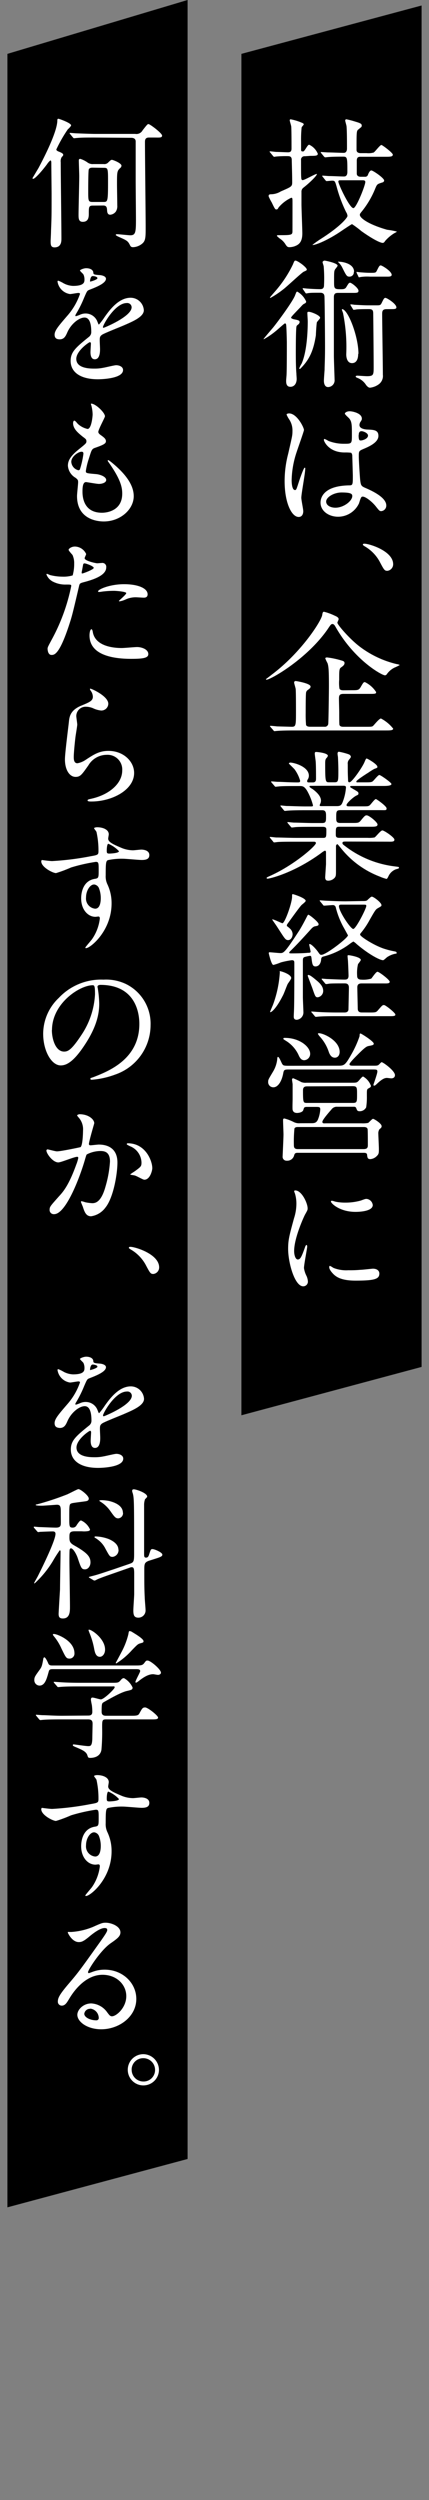
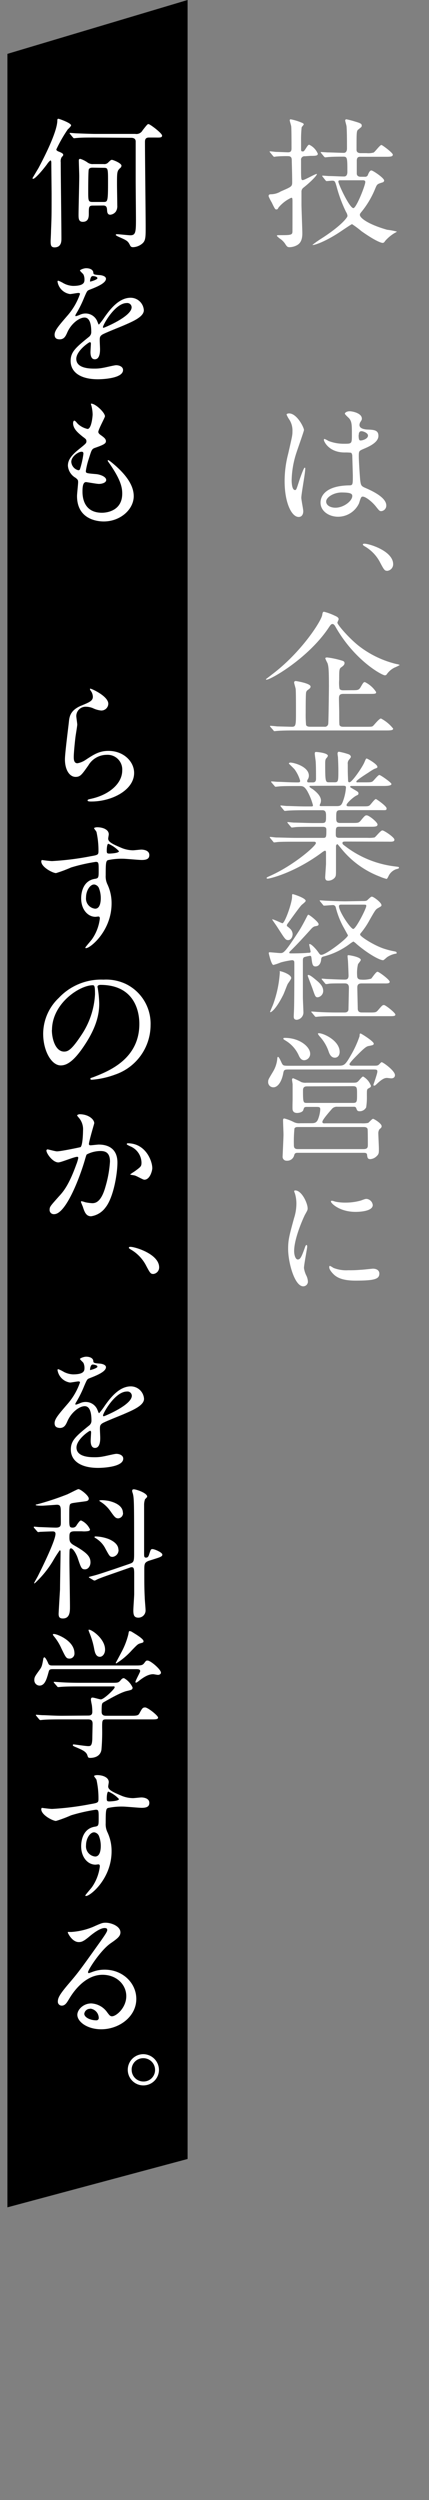
<svg xmlns="http://www.w3.org/2000/svg" id="レイヤー_1" data-name="レイヤー 1" viewBox="0 0 110 640">
  <rect x="0" y="0" width="110" height="640" fill="#808080" stroke="none" />
  <defs>
    <style>.cls-1{fill:#fff;}</style>
  </defs>
  <title>title</title>
-   <polygon points="108.1 349.92 61.9 362.3 61.9 13.79 108.1 1.41 108.1 349.92" />
  <polygon points="48.1 552.68 1.9 565.06 1.9 13.79 48.1 0 48.1 552.68" />
  <path class="cls-1" d="M78.19,40a.88.88,0,0,0-1,1c0,3.45,0,4.1.07,4.64,0,.25.11.47.36.47.47,0,3.17-1.58,3.57-1.58s-1.12,1.72-3.39,3.52a1.23,1.23,0,0,0-.5,1.08c0,.47,0,2.52,0,3.13,0,1.19.22,6.41.22,7.49,0,2.34-1,2.92-1.94,3.28a4.29,4.29,0,0,1-1.33.25c-.47,0-.65-.07-1.16-.9A4.83,4.83,0,0,0,71.64,61c-.1-.11-.64-.51-.64-.65s.28-.15.36-.15c3.27,0,3.63,0,3.63-1C75,58.07,75,53,75,52c0-1.26,0-1.37-.33-1.37a9.37,9.37,0,0,0-3.24,2.48c-.14.29-.29.51-.5.51-.36,0-.4,0-1.26-1.8a11.9,11.9,0,0,1-.79-1.55s0-.07,0-.15c0-.28.25-.39.58-.39A4.89,4.89,0,0,0,72,49c2.67-1.16,2.92-1.23,2.92-2.31,0-1.91-.07-3.81-.11-5.72,0-.79-.36-1-1-1a29.57,29.57,0,0,0-3,.1c-.07,0-.43.08-.5.08s-.22-.11-.33-.26l-.68-.82c-.07-.11-.18-.18-.18-.22a.13.13,0,0,1,.14-.11c.26,0,1.37.15,1.59.15.5,0,2.66.1,3,.1.79,0,.9-.43.9-1,0-.83,0-4.68-.07-5.55,0-.25-.4-1.44-.4-1.69a.27.27,0,0,1,.25-.21,13.82,13.82,0,0,1,3.14,1c.18.14.21.22.21.32s-.5.61-.54.76a30.37,30.37,0,0,0-.14,3.67c0,.36,0,1.84,0,2.09s.11.39.4.39.32,0,.79-.72.65-1,.9-1a4.44,4.44,0,0,1,2.2,2.31c0,.54-.65.54-1.91.54Zm4.58,5.29c-.15-.18-.15-.18-.15-.25s.07-.08.11-.08c.25,0,1.4.11,1.66.11,1.15,0,2.73.11,3.85.11.79,0,.83-.86.83-1.15,0-3.49,0-3.93-1-3.93s-2.48,0-3.6.08c-.14,0-1,.1-1.08.1s-.18-.07-.32-.21l-.68-.83c-.15-.18-.15-.18-.15-.25s.07-.07.11-.07c.25,0,1.51.1,1.8.1.79,0,3.24.11,4,.11s.82-.83.82-1.08c0-1.55,0-4.32-.11-5.68,0-.22-.35-1.3-.35-1.55,0-.07.1-.29.28-.29a21.75,21.75,0,0,1,2.23.58c1.34.39,1.73.57,1.73,1s-.07.36-.82,1c-.51.4-.51.44-.51,5.26,0,.83.86.83,1.08.83H94a4.92,4.92,0,0,0,1.8-.15c.36-.18,1.62-1.94,2-1.94.22,0,2.92,2,2.92,2.48s-.54.54-1.59.54H92.56c-.54,0-1,0-1.08.87,0,.11,0,2.09,0,3.42,0,.68.58.83,1,.83h1.08a.73.73,0,0,0,.8-.54c.14-.36.46-1.08.86-1.08s3.28,1.94,3.28,2.59a.54.54,0,0,1-.4.47c-1.37.43-1.4.43-1.87,1.54a23,23,0,0,1-3.64,6.12c-.25.33-.32.43-.32.65,0,.83,2.27,2.48,7,3.82a19,19,0,0,1,2.48.46c0,.11-.5.33-.61.4a9.87,9.87,0,0,0-2.38,2c-.21.32-.36.5-.64.5-.44,0-2-.57-5.44-3a25.27,25.27,0,0,0-2.41-1.8c-.18,0-3,1.94-3.56,2.3-4.07,2.6-6.59,3.21-6.59,3A27.74,27.74,0,0,1,82.51,61c4.94-3.17,6.59-5.33,6.59-5.72a2.17,2.17,0,0,0-.36-1,35.36,35.36,0,0,1-2.45-6.59c-.39-1.29-.43-1.44-1.15-1.44-.21,0-1.22.11-1.37.11s-.18-.07-.32-.21Zm4.57.86c-.29,0-.58,0-.58.33,0,.68,2.88,6.8,3.85,6.8.76,0,3.06-5.83,3.06-6.7,0-.36-.32-.43-.61-.43Z" />
-   <path class="cls-1" d="M75.5,81.76c.93.18,1.33.29,1.33.68a.91.91,0,0,1-.4.65c-.32.25-.36.33-.39.43-.19.4-.19,6-.19,6.91,0,3.14.08,4.36.15,5.19,0,.39.07,1,.07,1.4,0,1-.5,2-1.62,2s-1.08-1.15-1.08-1.62c0-.22.11-1.3.11-1.55.07-1.48.07-6.48.07-8.21,0-.11-.07-3.7-.18-4.5,0-.1-.11-.36-.29-.36s-2,1.7-2.41,2a19.22,19.22,0,0,1-3,2.05c-.07,0-.07,0-.07-.07s2-2.41,2.37-2.84c1.41-1.73,5.15-6.84,5.69-8.32.33-.86.36-.94.58-.94a5.41,5.41,0,0,1,2.26,2.52c0,.33-.21.44-.5.58s-.36.22-1.08,1c-2.09,2.16-2.3,2.41-2.27,2.59S75.21,81.72,75.5,81.76ZM78.66,69c0,.22-.18.29-.75.54s-4.43,3.92-5.33,4.57a24.49,24.49,0,0,1-3.24,2.16s-.11,0-.11-.11,1.62-1.9,1.87-2.23a30.29,30.29,0,0,0,4-6.22c.29-.72.4-1,.62-1C76.21,66.64,78.66,68.41,78.66,69ZM76.72,94.32a6.62,6.62,0,0,1,.61-1.22c1.4-3.13,1.58-8.5,1.58-10.84,0-.32-.1-1.8-.1-2.12s.14-.32.39-.32c.58,0,2.88.9,2.88,1.54,0,.22-.75.94-.83,1.16S81,85.25,81,85.79c-.62,4.1-1.73,6.3-3.89,8.5-.15.14-.18.14-.25.14A.11.11,0,0,1,76.72,94.32Zm1-20.23c-.11-.18-.11-.18-.11-.25s0-.07.11-.07,1,.11,1.15.11c1,.07,2.27.14,3.21.14.43,0,1-.07,1-1A35.89,35.89,0,0,0,83,68.23c0-.19-.29-.94-.29-1.12s.32-.4.5-.4,3.35.62,3.35,1.3c0,.18-.54.79-.61.9-.29.47-.29.72-.29,3.13,0,1.76,0,2,1.58,2,.76,0,1.23,0,1.55-.54.61-1,.68-1.12,1-1.12s2.13,1.34,2.13,2.06c0,.54-.47.54-1.44.54H86.73c-.58,0-1.12.07-1.12,1.08v15c0,1,.18,5.76.18,6.12a1.72,1.72,0,0,1-1.66,1.91c-.9,0-1.08-1-1.08-1.62,0-.43.15-2.41.18-2.81,0-1.11.11-2.45.11-5.94,0-2.19-.07-10.8-.14-12.7,0-1-.65-1.08-1.12-1.08-1.47,0-2.3,0-2.81.07-.18,0-.61.11-.75.11s-.14-.08-.25-.22Zm13-4.5a1.1,1.1,0,0,1-1.11,1.23c-.69,0-.83-.26-1.91-2.45a5,5,0,0,0-.86-1.15c-.08-.07-.15-.07-.15-.18S86.87,67,87,67C87.66,67,90.79,67.4,90.79,69.59Zm1.12,21c0,.39,0,2.37-1.58,2.37-1.19,0-1.48-1.33-1.48-2.26a43.61,43.61,0,0,0-.79-10.37c0-.18-.33-.94-.33-1.08a.11.11,0,0,1,.15-.11C89.35,79.49,91.91,86.22,91.91,90.58Zm7.31-11.45c-.94,0-1.16.36-1.16,1.19,0,2.23.18,13.14.18,15.59A2.64,2.64,0,0,1,97,98.46a4.68,4.68,0,0,1-2.13.79c-.43,0-.79-.43-1-.68a4.46,4.46,0,0,0-2.34-1.87s-.33-.15-.33-.33.36-.21.43-.21,2.06.14,2.45.14c1.73,0,1.73-.36,1.73-2.45,0-2.55-.07-10.29-.11-13.39,0-.9-.07-1.33-1.08-1.33-.75,0-2.12,0-3.16.07a5.8,5.8,0,0,1-.76.11c-.11,0-.15-.07-.25-.25l-.51-.83a.94.94,0,0,1-.1-.21.11.11,0,0,1,.1-.11,7.52,7.52,0,0,1,.94.11c.18,0,2.34.14,3.27.14h2.49c.65,0,.93,0,1.19-.54.5-1,.64-1.37,1-1.37s2.81,1.51,2.81,2.45c0,.43-.61.43-1.15.43ZM94.9,70.82a11.89,11.89,0,0,0-2.27.07c-.11,0-.51.11-.58.11s-.1-.08-.18-.26l-.39-.82s-.07-.18-.07-.25,0-.08.07-.08.68.11.79.11c.94.07,1.8.14,2.73.14,1.19,0,1.37,0,1.62-.54.51-1,.65-1.36,1-1.36s2.81,1.51,2.81,2.41c0,.47-.61.47-1.15.47Z" />
  <path class="cls-1" d="M77.76,130.86c0,.79-.36,1.48-1.18,1.48-1.8,0-3.6-3.6-3.6-9.18a27.74,27.74,0,0,1,.93-7.06c1-4.42,1.08-4.6,1.08-5.72a5.09,5.09,0,0,0-.83-3,6.74,6.74,0,0,1-.68-1.26c0-.21.43-.29.65-.29,2,0,3.81,3.6,3.81,4.25,0,.29-1.58,4.72-1.87,5.62a24,24,0,0,0-1.29,7.23c0,.22,0,2.52.86,2.52.32,0,.36-.14,1-2.12.14-.47,1.22-3.6,1.47-3.6s.15.25.15.32c0,1.15-1,6.34-1,7.38C77.26,128,77.76,130.36,77.76,130.86Zm14.29-2a5.93,5.93,0,0,1-5.36,3.42c-2.41,0-4.5-1.48-4.5-3.6,0-.51,0-4.32,7.38-4.43.9,0,.9-.25.9-2.49,0-.21-.11-4-.14-5a1.21,1.21,0,0,0-.29-.86,12.4,12.4,0,0,0-1.66-.07c-4.07,0-5.33-2.84-5.33-3.2,0-.11,0-.26.18-.26a6.56,6.56,0,0,1,1,.51,10.76,10.76,0,0,0,4,.72c2,0,2,0,2-2.38s0-3.27-.69-4.1c-.14-.18-1.11-1-1.11-1.23s.46-.61,1.22-.61,3.13.51,3.13,1.87c0,.26,0,.33-.39.9a1.55,1.55,0,0,0-.22.76c0,1.08,1.87,1.15,2.09,1.15,1.58.07,2.77.11,2.77,1.62,0,1.69-2.41,2.74-3.74,3.31S92,115.46,92,117c0,.79.25,4.86.35,5.83.15,1.34.26,1.59,1.16,2,1.76.76,5.54,2.45,5.54,4.58a1.42,1.42,0,0,1-1.3,1.44c-.43,0-.54-.15-1.4-1.23-1-1.26-2.92-2.77-3.56-2.45C92.48,127.26,92.16,128.59,92.05,128.85Zm-8.42-.47c0,1,1.12,1.58,2.38,1.58,2.12,0,4.32-1.73,4.32-3,0-.61-.51-.9-2.81-.9C85.47,126.11,83.63,127.33,83.63,128.38Zm8.32-17c0,1.37.28,1.37.53,1.37.51,0,1.88-.43,1.88-1.26,0-.65-1.19-1.12-1.69-1.12a.8.8,0,0,0-.44.15A1.1,1.1,0,0,0,92,111.35Z" />
  <path class="cls-1" d="M99.32,146.13c-.72,0-.86-.25-2-2.41a10.11,10.11,0,0,0-3.78-3.85c-.11-.08-.5-.29-.5-.44s.11-.25.39-.25c1.26,0,7.38,1.87,7.38,5.26A1.69,1.69,0,0,1,99.32,146.13Z" />
  <path class="cls-1" d="M84.06,161c-5.25,7.63-14.65,13-15.73,13a.15.15,0,0,1-.14-.15s1.33-1,1.44-1.11c7.63-5.69,12.85-13.89,13-15.37.11-.68.21-.76.47-.76a14,14,0,0,1,2.73,1c.69.29,1,.54,1,.9,0,.14-.32.76-.32.9,0,.5,3,4,5.57,6A25.43,25.43,0,0,0,101.7,170c.18,0,.79.18.79.25a11.91,11.91,0,0,1-1.33.65,5.18,5.18,0,0,0-2,1.73.59.59,0,0,1-.47.25c-.72,0-7.77-3.78-12.7-12.49-.11-.22-.4-.65-.72-.65S84.82,159.84,84.06,161Zm6.16,15.69c1.47,0,1.76,0,2.23-.75.68-1.19.79-1.33,1.11-1.33a7.11,7.11,0,0,1,2.88,2.55c0,.47-.21.47-1.9.47H88.06c-1,0-1.15.4-1.15,1.22,0,.58.07,3.06.07,3.57,0,1.08,0,3,.07,3.2.22.43.72.43,1,.43h5.69c1.48,0,1.66,0,1.94-.25s1.55-1.87,2-1.87a9.68,9.68,0,0,1,3.13,2.59c0,.47-.76.47-1.94.47H75.71c-.83,0-3.27,0-4.53.11-.15,0-.65.07-.8.07s-.18-.07-.28-.22l-.72-.82a.44.44,0,0,1-.15-.26s0-.07.15-.07,1.4.11,1.62.15l3.81.1c1.08,0,1.08-.39,1.08-4,0-.94,0-4.83-.07-5.62,0-.25-.4-1.44-.4-1.69a.37.37,0,0,1,.43-.4c.08,0,3.78.58,3.78,1.41,0,.36-.21.5-.68.86a1,1,0,0,0-.47.69c-.1.5-.1,4.35-.1,5.18a30.2,30.2,0,0,0,.1,3.13c.22.43.79.43,1.08.43h3.6a.87.87,0,0,0,1-.68c.08-.25.18-8.68.18-9.68,0-4.29-.1-5.11-.36-5.91a9.54,9.54,0,0,1-.57-1.22c0-.22.29-.25.47-.25a21.87,21.87,0,0,1,3.85.83c.47.14.61.32.61.61,0,.47-.4.75-.72,1-.65.4-.65.68-.65,3.28a9.84,9.84,0,0,0,.07,2.26c.18.43.8.43,1,.43Z" />
  <path class="cls-1" d="M88.71,215.43c-.51,0-.9,0-.9.36s.14.39,1.29,1.26a26,26,0,0,0,12.2,4.75c.87.11,1,.11,1,.32s-.18.25-.76.4a3.43,3.43,0,0,0-1.94,1.8c-.11.25-.36.68-.47.68a10.66,10.66,0,0,1-1.77-.61,23.38,23.38,0,0,1-9.89-7.2c-.83-1-.87-1.08-1-1.08s-.32.32-.32.43,0,1.23,0,1.44c0,.69,0,4,0,4.75,0,1.3,0,1.59-.36,2a2.25,2.25,0,0,1-1.62.72c-.43,0-.79-.11-.79-.9,0-.07.18-2.77.21-3.31,0-.93,0-2.09,0-3,0-.15,0-.47-.29-.47a3.7,3.7,0,0,0-.86.54c-7,5.15-13.25,6.62-13.82,6.62-.08,0-.26,0-.26-.18s.72-.43.76-.47c6.19-2.73,11.88-7.73,11.88-8.45,0-.36-.36-.36-.61-.36H75.67c-1.18,0-3.42,0-4.35.07-.11,0-.83.11-1,.11s-.18-.08-.33-.26l-.68-.82c-.14-.18-.14-.18-.14-.22a.12.12,0,0,1,.1-.11c.26,0,1.34.15,1.59.15,1,0,3.45.1,5,.1h7.06c.76,0,.76-.32.76-2,0-.4,0-.83-.9-.83h-2.6c-1.33,0-3.52,0-4.32.07-.1,0-.86.11-1,.11s-.18-.07-.32-.22l-.72-.86c-.14-.18-.14-.18-.14-.22s.07-.1.14-.1,1.33.14,1.58.14c1,0,3.31.11,4.93.11h2.27c1,0,1-.43,1-1.77,0-.75,0-1.51-.94-1.51H78.38c-.87,0-3.32,0-4.58.11-.1,0-.64.07-.75.07s-.18-.07-.33-.25l-.68-.83c-.14-.18-.14-.18-.14-.21a.12.12,0,0,1,.1-.11c.22,0,1.33.14,1.59.14,1,0,2.91.11,4.93.11h1.33c.18,0,.4,0,.4-.29a15.22,15.22,0,0,0-1.48-3.67c-.72-1.19-1.19-1.26-1.87-1.26H76c-1.44,0-3.85,0-4.54.11-.14,0-.64.07-.79.07s-.18-.07-.29-.21l-.72-.83c-.14-.18-.14-.18-.14-.25s.07-.08.11-.08c.25,0,1.33.11,1.58.11,1,0,2.92.15,5,.15.54,0,.75,0,.75-.44a9.48,9.48,0,0,0-1.43-2.91c-.22-.25-1.48-1.48-1.48-1.48s.14-.25.36-.25c.9,0,4.79,1,4.79,3.38a1.86,1.86,0,0,1-.26.9.76.76,0,0,0-.18.51c0,.29.29.29.4.29h1.08c.79,0,.79-.65.79-1,0-.64,0-3.2-.07-4.17,0-.33-.25-1.84-.25-2.2s.14-.43.36-.43c.07,0,3,.22,3,1a1.29,1.29,0,0,1-.36.57c-.26.29-.33.58-.33,1.37,0,4.83.07,4.83,1.08,4.83h1.3c1,0,1-.29,1-3.1,0-1-.07-2.77-.11-3.42a7.11,7.11,0,0,1-.1-.79c0-.29.1-.51.36-.51a16.44,16.44,0,0,1,2.48.65c.22.07.57.33.57.65,0,.14-.07.22-.39.65a1.48,1.48,0,0,0-.4,1.26c0,2.05,0,2.23.08,4.07,0,.25,0,.54.36.54.64,0,3.23-3.75,3.81-5.08.4-.94.43-1,.61-1s2.74,1.44,2.74,2.13c0,.25-.07.25-.83.54a16.89,16.89,0,0,0-1.48.93c-.36.22-3.09,1.95-3.09,2.27s.29.22.43.22h1.76c1.37,0,1.73,0,2.09-.33s1.3-1.55,1.62-1.55,3.1,1.95,3.1,2.31-.72.5-2,.5H90.18c-.14,0-.39,0-.39.18s.07.18.79.61c1.18.69,1.33.76,1.33,1.12s-.15.36-.65.61c-.83.47-2.41,1.91-2.41,2.38,0,.32.43.32.68.32h3.24c1.48,0,1.66,0,2-.25s1.26-1.62,1.62-1.62c.14,0,2.73,1.8,2.73,2.38s-.18.46-1.83.46h-10c-1.08,0-1.08.43-1.08,1.84,0,.93,0,1.44,1,1.44h3c1.58,0,1.76,0,2.27-.58,1-1.22,1.15-1.37,1.54-1.37.62,0,2.78,1.77,2.78,2.34s-.65.58-1.8.58H87c-.9,0-.9.29-.9,1.94,0,.44,0,.9.87.9h7.3a7.47,7.47,0,0,0,1.77-.1c.32-.15,1.55-1.8,2-1.8s3.09,1.76,3.09,2.37-.72.51-1.9.51Zm-9.08-14.26c-.07,0-.28,0-.28.18s.61.54.75.61c1.73,1.26,2.2,2.24,2.2,3a2.09,2.09,0,0,1-.25.93.66.66,0,0,0-.08.29c0,.18.26.18.4.18h4c1,0,1.25-.29,1.65-1.47a12.49,12.49,0,0,0,.69-3.28c0-.36-.15-.47-.76-.47Z" />
  <path class="cls-1" d="M92.81,230.66c1,0,1.19,0,1.55-.4.72-.65.79-.72,1-.72.43,0,2.45,1.51,2.45,2.16,0,.25,0,.25-.87.76-.61.32-.75.57-2.19,3.09a20.21,20.21,0,0,1-2.27,3.35.5.5,0,0,0-.14.36c0,.5,3.92,3,6.58,3.74a19.63,19.63,0,0,0,2.06.51c.36.07.72.11.72.39s0,.18-.54.29a6.1,6.1,0,0,0-1.84.79c-.18.11-.9.83-1.08.83-.9,0-3.85-1.62-6.8-4.14a4.32,4.32,0,0,0-.83-.65,8.79,8.79,0,0,0-.94.62,19,19,0,0,1-6.8,3.24c-.47.14-.5.43-.54.86-.07.76-.5,1.66-1.44,1.66-.72,0-.83-.58-1-2-.07-.54-.11-.72-.39-.72a11.74,11.74,0,0,0-1.44.32c-.36.15-.4.51-.4.87v9.39c0,.65.14,3.39.14,4a1.9,1.9,0,0,1-1.69,1.8c-.72,0-.79-.47-.79-.83s.07-1.58.07-1.83c.08-1.8.08-9.65.08-11.81,0-.43,0-.79-.62-.79a20.83,20.83,0,0,0-2.84.57,14.37,14.37,0,0,1-1.91.65c-.54,0-1.19-3-1.19-3s0-.25.18-.25c.33,0,2.38.21,2.78.21.82,0,1.11,0,4.71-5.54.79-1.19,1.91-3.38,2.09-3.74s.29-.54.39-.54c.29,0,2.63,1.87,2.63,2.41,0,.39-.25.43-1,.57-.22.08-.47.15-1.12.9-2.19,2.42-3.67,4-4.89,5.19-.47.47-.51.5-.51.65s.11.18.54.18,2.81,0,4.21-.15c.47,0,.72,0,.72-.32,0-.11-.36-1.69-.36-1.8s0-.11.18-.11c.33,0,1.37,1,2.09,2,.47.68.54.75.87.75,1.18,0,6.8-4.32,6.8-5,0,0-1-1.84-1.19-2.16a21.22,21.22,0,0,1-1.94-5,.73.73,0,0,0-.83-.57c-.32,0-1.87.14-2.12.14s-.18-.07-.33-.21l-.68-.83c-.15-.18-.15-.18-.15-.25s0-.07.11-.07c.25,0,1.37.1,1.59.1,1.76.07,3.27.15,5,.15ZM74.67,250.38c0,.29-.79,1.3-.9,1.51-.25.47-1,2.6-1.26,3-1.73,3.42-2.92,4.21-3.13,4.21s-.11,0-.11-.11.68-1.62.79-1.94a29,29,0,0,0,1.69-8.1c0-.15-.07-.36,0-.36a6.85,6.85,0,0,1,1.51.5C73.88,249.37,74.67,249.84,74.67,250.38Zm-.36-12.7a2,2,0,0,1,.72,1.44c0,.75-.44,1.54-1.15,1.54s-.87-.39-2.88-3.49c-.18-.29-1.19-1.69-1.19-1.76s0-.07,0-.07c.44,0,2.41,1,2.6,1,.64,0,2.48-5.26,2.48-6.77,0-.54,0-.68.18-.68s3.31,1,3.31,1.72c0,.26-.9.9-1.08,1.09-.61.64-3,4-3.42,4.57-.14.21-.43.5-.29.82A5.31,5.31,0,0,1,74.31,237.68Zm8.56,16a1.64,1.64,0,0,1-1.4,1.62c-.58,0-.65-.21-1.37-2.3-.18-.5-1.19-3.1-1.19-3.2s0-.22.18-.22c.44,0,1.52.94,2,1.33C82.05,251.71,82.87,252.51,82.87,253.69Zm11.81,5.51c1.58,0,1.76,0,2.27-.61,1-1.15,1.11-1.3,1.51-1.3s2.92,2,2.92,2.45-.69.4-1.88.4H86.29c-.86,0-3.27,0-4.53.11-.11,0-.65.07-.76.07a.41.41,0,0,1-.32-.22l-.69-.83c-.1-.1-.18-.18-.18-.25s.11-.07.15-.07c.21,0,1.33.11,1.58.11,1,.07,2.88.14,4.93.14h1.8c.29,0,1,0,1.08-.75,0-.22.11-4.83.11-5.62,0-1.08-.75-1.08-1.08-1.08-1.8,0-3.35,0-4,.07a5,5,0,0,1-.76.11c-.11,0-.18-.07-.32-.25l-.69-.83c-.14-.18-.14-.18-.14-.22a.11.11,0,0,1,.11-.1c.18,0,1.11.1,1.29.1s3.17.15,4.5.15c.5,0,1-.07,1-1,0-.29-.07-2.41-.14-3.63,0-.18-.11-1.12-.11-1.34s0-.28.25-.28,3.14.46,3.14,1.22c0,.22-.65.93-.72,1.11a9.78,9.78,0,0,0-.22,2.85c0,.54.11,1.08,1.08,1.08a7.29,7.29,0,0,0,2.52-.25c.25-.22,1.22-1.77,1.62-1.77s3.13,2.05,3.13,2.56-.72.43-1.87.43H92.74c-.65,0-1.12.18-1.12,1s.11,5,.11,5.43c0,1,.72,1,1.08,1Zm-7.23-27.61c-.26,0-.54.08-.54.4,0,1.37,3,5.83,3.67,5.83s3.34-5.22,3.34-5.9c0-.33-.1-.33-1-.33Z" />
  <path class="cls-1" d="M86.62,272.81c1.58,0,1.83,0,3.42-2.81a25.9,25.9,0,0,0,2.16-4.75c0-.61.07-.68.25-.68s3.38,2,3.38,2.59c0,.36-.29.4-1.15.58-.61.1-.93.18-3.13,2.41-.47.47-1.94,1.94-1.94,2.27s.32.39.89.39h4.86c1.16,0,1.26,0,1.55-.11s.76-.79.94-.79c.39,0,3.42,2.2,3.42,3.31,0,.58-.43.83-.94.83-.18,0-1-.11-1.11-.11-.54,0-1.16.22-2.34,1.3-.62.58-.72.68-.94.68s-.18-.18-.18-.25,1-2.81,1-3.35-.21-.54-1.33-.54H74.27c-1.29,0-1.48,0-1.65,1-.47,2.44-1.55,3.56-2.49,3.56a1.32,1.32,0,0,1-1.37-1.44c0-.54.15-.72,1.26-2.59A7.74,7.74,0,0,0,71.1,271c0-.29.08-.44.18-.44.33,0,.9,1.55,1.08,1.8.26.4.36.47,1.69.47Zm-6.91,14.72c.79,0,1.33,0,1.76-.82a8.19,8.19,0,0,0,.65-2.7c0-.65-.29-.65-1.19-.65H78.77c-.76,0-.79.11-1,.79s-1.37.76-1.59.76c-.54,0-1-.18-1.15-.8-.07-.36,0-2.3,0-2.73s0-2.84,0-3.82c0-.14-.15-1-.15-1.15s.07-.39.29-.39a20.26,20.26,0,0,1,2.12,1,3.09,3.09,0,0,0,1.3.15H89.71c1.51,0,1.66,0,2-.25s1.08-1.34,1.4-1.34a4.5,4.5,0,0,1,2,2.38c0,.29-.14.4-.61.65s-.43.43-.43,2.05a16.93,16.93,0,0,1-.18,2.81,1.85,1.85,0,0,1-1.69,1c-.54,0-.65-.22-.83-.72s-.47-.43-.87-.43h-4A1.68,1.68,0,0,0,85,284c-.54.61-2.34,2.66-2.34,3.17s.47.39,1,.39h9a7.4,7.4,0,0,0,1.73-.1c.22-.11,1-1.05,1.26-1.05s2.2,1.19,2.2,1.87c0,.33-.08.4-.58.83A2,2,0,0,0,97,290c0,.57.15,3.45.15,4.1,0,1,0,1.33-.54,1.84a2.56,2.56,0,0,1-1.66.79c-.72,0-.75-.43-.83-1.15-.07-.47-.54-.47-.89-.47H76.29c-.65,0-.76.25-.9.76a1.8,1.8,0,0,1-1.84,1.26A1,1,0,0,1,72.47,296c0-.25.22-4.68.22-5.58,0-.5-.11-3-.11-3.6,0-.18,0-.5.32-.5a11.44,11.44,0,0,1,2.38.9,3,3,0,0,0,1.65.32Zm-6.66-21.84c3.81,0,6.48,2.3,6.48,4.06A1.62,1.62,0,0,1,78,271.41c-.83,0-1.19-.76-1.48-1.41a8.45,8.45,0,0,0-3.09-3.49c-.76-.47-.83-.5-.76-.68S72.9,265.69,73.05,265.69Zm3.45,22.82c-.46,0-.75,0-1,.36a34,34,0,0,0-.15,4.1c0,.61,0,1.19,1,1.19H93.24c1,0,1.08-.47,1.08-1.05s0-3.88-.07-4.1c-.15-.5-.76-.5-1-.5Zm2.34-10.41c-.46,0-1.15,0-1.15,1,0,3.24.07,3.24,1.08,3.24h11.7c1.08,0,1.08-.29,1.08-2.23,0-1.73,0-2.06-1.15-2.06Zm8.25-8.82c0,.9-.51,1.48-1.23,1.48-1,0-1.4-1-1.62-1.66a10.84,10.84,0,0,0-2.19-3.7,3.24,3.24,0,0,1-.54-.76c0-.14.21-.14.28-.14C83,264.5,87.09,266.41,87.09,269.28Z" />
  <path class="cls-1" d="M76.36,322.42c.61,0,.93-.58,1.73-2.81.21-.61.32-.9.5-.9s.18.36.18.43c0,.4-.83,4.61-.83,5.47a6.45,6.45,0,0,0,.58,1.88,3.87,3.87,0,0,1,.43,1.58,1.2,1.2,0,0,1-1.19,1.22c-2.23,0-3.88-6.12-3.88-9.57,0-2.3.28-3.35,1.51-7.85a12.21,12.21,0,0,0,.61-3.74,9,9,0,0,0-.36-2.56,4.15,4.15,0,0,1-.22-.65c0-.1.15-.18.29-.18,1.66,0,3.17,3.28,3.17,4.58,0,.39,0,.43-.69,1.65-.39.76-2.77,6-2.77,9.29C75.42,321.34,75.78,322.42,76.36,322.42ZM97.27,326c0,1.4-1.08,1.83-6.12,1.83-3.53,0-4.86-.9-5.61-1.62-.18-.18-1.12-1.11-1.12-1.8,0-.07,0-.36.18-.36a5.62,5.62,0,0,1,.87.51,8.85,8.85,0,0,0,3.85.61,29.48,29.48,0,0,0,3.13-.11c.5,0,3-.29,3.17-.29C97,324.79,97.27,325.59,97.27,326Zm-1.69-17.53c0,1.76-4,1.76-4.43,1.76-4.06,0-6.3-2.19-6.3-2.66,0-.07,0-.18.26-.18s.54.14,1,.25a12.35,12.35,0,0,0,2.45.22,14.47,14.47,0,0,0,4-.54c1.08-.4,1.19-.44,1.55-.4A1.79,1.79,0,0,1,95.58,308.49Z" />
  <path class="cls-1" d="M13.08,59.15c.15-3.6.15-4,.15-9.47,0-1.15-.07-6.73-.07-8,0-.18,0-.61-.26-.61a4.77,4.77,0,0,0-.86,1c-1.66,2.2-3.13,3.71-3.53,3.71a.17.17,0,0,1-.18-.18S9.63,43.42,9.88,43c.65-1.23,4.82-9,4.82-12.17,0-.18,0-.43.29-.43.14,0,3.24,1.08,3.24,1.69,0,.22-.68.9-.83,1a35.76,35.76,0,0,0-2.95,5.15c0,.29.25.4.54.54.65.25,1.22.51,1.22.83,0,.14,0,.22-.39.61a2.05,2.05,0,0,0-.25,1.3c0,2.81.18,16.48.18,19.58,0,.61,0,2.23-1.77,2.23-1,0-1-.75-1-1.73C13,61.27,13.08,59.62,13.08,59.15ZM24.31,35.21c-2.16,0-3.42,0-4.57.11-.11,0-.65.07-.75.07s-.18-.07-.33-.25L18,34.35c-.15-.18-.15-.22-.15-.25s0-.08.11-.08c.25,0,1.37.11,1.59.11,1.76.07,3.88.15,5,.15H34.68a1.79,1.79,0,0,0,1.87-.9c1.15-1.48,1.3-1.62,1.51-1.62.4,0,3.5,2.34,3.5,2.95s-.72.5-1.91.5H38.17c-1,0-1,.72-1,1.23,0,3.42.18,18.53.18,21.63,0,2.52,0,3.49-.79,4.21a3.88,3.88,0,0,1-2.45,1c-.54,0-.65-.25-.83-.61-.5-1-.83-1.15-2.74-2-.21-.08-.86-.4-.86-.54s.22-.18.25-.18c.58,0,3,.28,3.49.28,1.34,0,1.44-.79,1.44-4,0-1.55-.07-8.49-.07-9.9,0-7.3,0-9.93,0-10.15s-.08-.9-1.12-.9Zm-.54,17.42c-1,0-1,.44-1,2,0,.8,0,2.16-1.55,2.16-1.08,0-1.08-.93-1.08-1.83,0-1.41.18-8.28.18-9.86,0-.58-.11-3.35-.11-4,0-.18,0-.43.4-.43a6.77,6.77,0,0,1,1.8.9,2.19,2.19,0,0,0,1.51.43h2.66a1.35,1.35,0,0,0,1.19-.43c.61-.58.68-.65.94-.65s2.44.83,2.44,1.51a.85.85,0,0,1-.36.61C30,43.78,30,44.1,30,47.27c0,.76.07,4.46.07,5.33a2.54,2.54,0,0,1-.36,1.55,2,2,0,0,1-1.44.82c-.83,0-.79-.9-.83-1.36s-.14-1-.93-1Zm0-9.71c-.29,0-.79,0-1,.43-.15.25-.15,5.15-.15,5.54,0,2.52,0,2.81,1.12,2.81h2.77c1.08,0,1.19,0,1.19-5,0-3.64,0-3.74-1.12-3.74Z" />
  <path class="cls-1" d="M14,85.68c0-1.08,1-2.23,3.45-5.07a16.49,16.49,0,0,0,3.06-5.37c0-.21-.25-.25-.39-.25-.36,0-1.84.29-2.16.29a3.82,3.82,0,0,1-3.21-3.17c0-.11,0-.25.22-.25a9.17,9.17,0,0,1,1.37.68,5.63,5.63,0,0,0,2.37.65c2.95,0,2.95-1,2.95-1.69a2.88,2.88,0,0,0-.28-1.26c-.11-.18-.87-.83-.87-1s.94-.58,1.59-.58c.86,0,1.76.32,1.83,1.12,0,.46.18.54,1.62.64.25,0,1.62.18,1.62.94,0,1.19-2.63,2.2-4.28,2.84-.54.22-.58.29-1.37,2.13a28.18,28.18,0,0,1-1.94,3.89c-.18.32-.26.43-.26.57a.14.14,0,0,0,.15.15,7.49,7.49,0,0,0,1.11-.4,3.41,3.41,0,0,1,1.41-.29A3.24,3.24,0,0,1,25,82.41c.25.61.29.68.36.68a16.45,16.45,0,0,0,1.47-1.94c1.19-1.66,3.53-4.93,6.66-4.93a3.4,3.4,0,0,1,3.39,3.2c0,1.69-2.85,2.88-5.08,3.85-.9.4-5,2-5.61,2.41s-.62.76-.62,1.51c0,.33.08,1.84.08,2.16,0,.58,0,2.63-1.34,2.63-1,0-1.11-1.19-1.11-1.83,0-.36.11-2.09.11-2.13s0-.43-.26-.43-3.49,2.23-3.49,4.28c0,2.49,3.6,2.49,4.65,2.49a10.69,10.69,0,0,0,2.3-.22c.5-.07,2.81-.65,3.28-.65.75,0,1.76.36,1.76,1.23,0,2.23-5.58,2.37-6.44,2.37-4.58,0-7-1.87-7-4.71,0-2.31,1.37-3.46,4.75-6.19a1.54,1.54,0,0,0,.54-1.26c0-1.62-.28-3.64-1.72-3.64s-3.5,1.66-4.43,3.82c-.4.9-.79,1.76-1.94,1.76C14.63,86.87,14,86.65,14,85.68Zm9.18-13.6c.07,0,1.8-.47,1.8-.87s-.9-.54-1.23-.54c-.5,0-.65,1-.65,1.15S23.05,72.08,23.13,72.08ZM26.4,83.74c0,.07,0,.18.15.18s7.2-2.88,7.2-5.26a1.11,1.11,0,0,0-1.27-1.08C29.5,77.58,26.4,83.16,26.4,83.74Z" />
  <path class="cls-1" d="M26.91,106.57c0,.32-1.7,3.35-1.7,4,0,.25.18.5.65.83.87.61,1.3,1,1.3,1.54s-.4.87-2.67,1.66c-1,.32-1,.58-1.72,2.84a18.65,18.65,0,0,0-.76,3.13c0,.58.14.58,2.66.8.87.07,2.56.61,2.56,1.51,0,.65-1,1-1.87,1-.54,0-3.13-.47-3.31-.47-.9,0-.9,1.7-.9,2.49,0,1.62.46,5.36,5,5.36,1.51,0,5.19-.65,5.19-4.89,0-1.55-.33-3.6-3.57-8.14a.55.55,0,0,1-.14-.36c0-.32.79.36.9.43,4.14,3.35,5.76,6.19,5.76,8.71,0,3.42-3.46,6.48-7.67,6.48-.68,0-6.87,0-6.87-6.51,0-.58.28-3,.28-3.53s-.07-.68-.68-1.15a3.9,3.9,0,0,1-1.94-3.06c0-1.08.39-2.27,2.66-4.1,1.87-1.52,2.09-1.66,2.09-2.16s-.18-.62-1-1.23c-1-.83-2.42-1.91-2.42-3.42,0-.25.08-.65.33-.65s.79.76.93.87a5.4,5.4,0,0,0,2.45,1.26c1,0,1.3-3.21,1.3-3.71a9.41,9.41,0,0,0-.36-2.41.74.74,0,0,1-.07-.36C24.39,103.22,26.91,105.6,26.91,106.57Zm-6,9.07c-.83,0-2.63,1.22-2.63,2.59a2.37,2.37,0,0,0,1.84,2.16.46.46,0,0,0,.39-.29,22.71,22.71,0,0,0,.87-3.85C21.4,116,21.4,115.64,20.93,115.64Z" />
-   <path class="cls-1" d="M13.52,163.26A48.83,48.83,0,0,0,18.27,150c0-.36-.15-.36-1.3-.36a6.93,6.93,0,0,1-3.2-.65,3.48,3.48,0,0,1-1.87-1.95.15.15,0,0,1,.14-.14c.14,0,.68.29.83.32a13.14,13.14,0,0,0,3.2.4,8,8,0,0,0,2.56-.32,10.75,10.75,0,0,0,.39-3,5,5,0,0,0-.43-2.23c-.14-.18-1-1.08-1-1.33s.69-.83,1.62-.83a3.25,3.25,0,0,1,2.88,1.91c0,.18-.39.9-.39,1.08,0,.68,2.88,1.3,3.24,1.3.14,0,.93-.08,1.11-.08a1,1,0,0,1,1.19,1.12c0,2-3.06,3.06-5.44,3.71-1.22.32-1.36.36-1.51,1-1.83,7.84-1.87,7.88-2.63,10.22-2.48,7.49-3.77,7.49-4.46,7.49-.86,0-1-1.19-1-1.59S12.4,165.35,13.52,163.26Zm7.59-16.45c.18,0,2.92-1,2.92-1.44s-2-1.15-2.34-1.15c-.22,0-.33.07-.4.43-.14.72-.14.83-.32,1.69C20.93,146.6,20.89,146.81,21.11,146.81Zm2.74,15.26c.75,3.14,4.64,3.82,7.37,3.82.62,0,3.35-.25,3.93-.25,1.22,0,2.88.61,2.88,1.8,0,1-1.33,1.22-4.39,1.22-5.83,0-10.69-1.47-10.69-6,0-.83.21-1.58.5-1.58S23.81,162,23.85,162.07Zm8-12.52c3.42,0,6,1,6,2.59,0,.86-.75.86-1,.86s-1.73-.1-2-.1a6.07,6.07,0,0,0-2.66.57,6.07,6.07,0,0,1-1.51.47c-.08,0-.18,0-.18-.11s1.87-1.62,1.87-2-2.56-.58-3.1-.58a23,23,0,0,0-2.59.14c-.21,0-1,.15-1.19.15s-.28,0-.32-.07C24.82,151,28,149.55,31.8,149.55Z" />
  <path class="cls-1" d="M27.77,180.16a1.78,1.78,0,0,1-1.84,1.73,6.37,6.37,0,0,1-2.12-.61,4.84,4.84,0,0,0-1.69-.36,2.4,2.4,0,0,0-2.56,2.37c0,.33.25,1.88.25,2.2s-.36,2.45-.43,2.95c-.18,1.33-.47,4.39-.47,5.29,0,.54,0,1.66.94,1.66a5.42,5.42,0,0,0,2.09-.86c2.19-1.44,3.56-2.31,5.87-2.31,3.85,0,6.58,2.7,6.58,5.65,0,4.39-5.72,7.31-10.94,7.31-.47,0-1,0-1-.29s.79-.36,1-.43c4.5-1,7.89-3.85,7.89-7.23a3.76,3.76,0,0,0-4-4,5.47,5.47,0,0,0-4.68,2.7c-1.66,2.34-2.05,2.95-3.28,2.95-1.51,0-2.73-1.73-2.73-4.5,0-1.51.86-8.13,1-9.46s.25-3.1,3.28-4.32c2-.83,2.88-1.19,2.88-2.24a2.67,2.67,0,0,0-.62-1.62c-.07-.14-.18-.36-.07-.46S27.77,178.15,27.77,180.16Z" />
  <path class="cls-1" d="M13.37,220.43a72.51,72.51,0,0,0,9.79-1.22c1.87-.33,2.09-.36,2.09-1.3a21.93,21.93,0,0,0-.5-4.89c0-.18-.62-.83-.62-1s.54-.25.76-.25c1.58,0,3,.64,3,1.8,0,.18-.15.93-.15,1.11,0,.83,1.05,1.37,3.17,2.27a7.93,7.93,0,0,0,3.17.72c.36,0,1.87-.18,2.16-.18.47,0,2.05.14,2.05,1.4,0,.94-.68,1.26-1.94,1.26-.76,0-4.11-.32-4.79-.32a16.7,16.7,0,0,0-3.89.36c-.5.22-.57.72-.57,3.89a4.71,4.71,0,0,0,.46,2.34,11.26,11.26,0,0,1,1.05,4.86c0,7-5.44,11.44-6.55,11.44-.08,0-.18,0-.18-.14s1.47-1.8,1.72-2.16a11.64,11.64,0,0,0,2-5.29c0-.11,0-.51-.36-.51-.11,0-.65.08-.76.08-1.94,0-3.67-1.84-3.67-4.72,0-.47,0-4.43,3.49-5,1-.14,1-.36,1-2.19s0-2.16-.72-2.16a44,44,0,0,0-6.37,1.44,33.43,33.43,0,0,1-3.85,1.44c-.79,0-3.78-1.51-3.78-3,0-.14.07-.32.18-.36C11.14,220.22,12.87,220.43,13.37,220.43Zm10.69,6c-.9,0-2,1.47-2,3.31a2.61,2.61,0,0,0,2.34,2.88c1.4,0,1.44-2.16,1.44-2.74a7,7,0,0,0-.47-2.52A1.52,1.52,0,0,0,24.06,226.41Zm3.31-8.61c0,.58.15.69.65.69.15,0,2.48-.07,2.48-.61A7.82,7.82,0,0,0,27.77,216C27.52,216,27.37,216.87,27.37,217.8Z" />
  <path class="cls-1" d="M25,252.65c0,.11.08.25.08.4a28.12,28.12,0,0,1,.36,3.89c0,2.41-.54,5.75-3.71,10.54-2.88,4.39-4.72,5.26-6.16,5.26-2.37,0-4.5-3.71-4.5-8.1a12.69,12.69,0,0,1,4-9.18,14.88,14.88,0,0,1,11.48-4.68,11.79,11.79,0,0,1,5.8,1.15,11.3,11.3,0,0,1,6.26,10.48,13.42,13.42,0,0,1-9.07,12.67,22.1,22.1,0,0,1-6,1.33c-.14,0-.36,0-.36-.25s.08-.15,1-.51c3.74-1.47,11.55-4.57,11.55-13.53,0-1.41-.14-10-10-10C25.07,252.15,25,252.44,25,252.65Zm-11.7,11c0,2.34.94,5.55,3.14,5.55,1,0,1.91-.44,4.39-4.18a20.58,20.58,0,0,0,3.53-10.47c0-2.16-.15-2.34-.62-2.34C20.35,252.26,13.33,256.9,13.33,263.7Z" />
  <path class="cls-1" d="M11.9,294.52a.32.32,0,0,1,.32-.29c.11,0,2,.51,2.37.51,1.05,0,6-1.05,6.05-1.08.61-.44.65-4.07.65-4.25a4.53,4.53,0,0,0-.9-3.06c-.54-.65-.61-.72-.61-.83s.43-.29.57-.29c2.42,0,3.82,1.37,3.82,2.31,0,.07-1.37,4.64-1.37,5.32,0,.22.15.33.4.33S25,293,25.32,293c2.7,0,4.79,1.29,4.79,4.6,0,2.85-1,9-3.1,11.56a5.55,5.55,0,0,1-3.67,2.2c-1.37,0-1.73-1.34-2.12-2.49-.07-.18-.47-1.11-.47-1.19a.17.17,0,0,1,.18-.18,6.26,6.26,0,0,1,.9.26,11.81,11.81,0,0,0,1.84.25c1,0,2.37-.51,3.42-4.39a29,29,0,0,0,1.11-6.27c0-2.52-1.44-2.7-2.48-2.7a7.75,7.75,0,0,0-3.46.87c-.14.18-.18.32-.54,1.55-1.44,4.89-4.93,13.75-7.84,13.75a1.07,1.07,0,0,1-1.16-1.16c0-.75.26-1,2.41-3.42,1-1.08,2.49-2.73,4.43-8.13a9.27,9.27,0,0,0,.51-1.69.26.26,0,0,0-.26-.29c-.79,0-4.14,1.44-4.85,1.44C13.55,297.58,11.9,295.31,11.9,294.52ZM37,302c-.36,0-2-1-2.45-1.08-.18-.08-1.15-.15-1.15-.26s1.19-.82,1.4-1c1.34-1,1.48-1.12,1.48-2.09a4.63,4.63,0,0,0-2.92-4.14c-.28-.14-.86-.4-.86-.54s.15-.22.25-.22c4.61,0,6.3,4.54,6.3,6.37C39.07,299.49,38.53,302,37,302Z" />
  <path class="cls-1" d="M39.32,326.13c-.72,0-.86-.25-2-2.41a10.11,10.11,0,0,0-3.78-3.85c-.11-.08-.5-.29-.5-.44s.11-.25.39-.25c1.26,0,7.38,1.87,7.38,5.26A1.69,1.69,0,0,1,39.32,326.13Z" />
  <path class="cls-1" d="M14,364.32c0-1.08,1-2.23,3.45-5.07a16.49,16.49,0,0,0,3.06-5.37c0-.21-.25-.25-.39-.25-.36,0-1.84.29-2.16.29a3.82,3.82,0,0,1-3.21-3.17c0-.11,0-.25.22-.25a9.17,9.17,0,0,1,1.37.68,5.63,5.63,0,0,0,2.37.65c2.95,0,2.95-1,2.95-1.69a2.88,2.88,0,0,0-.28-1.26c-.11-.18-.87-.83-.87-1s.94-.58,1.59-.58c.86,0,1.76.32,1.83,1.12,0,.46.18.54,1.62.65.25,0,1.62.18,1.62.93,0,1.19-2.63,2.2-4.28,2.84-.54.22-.58.29-1.37,2.13a28.18,28.18,0,0,1-1.94,3.89c-.18.32-.26.43-.26.57a.14.14,0,0,0,.15.15,7.49,7.49,0,0,0,1.11-.4,3.41,3.41,0,0,1,1.41-.29,3.24,3.24,0,0,1,3.06,2.2c.25.61.29.68.36.68a16.45,16.45,0,0,0,1.47-1.94c1.19-1.66,3.53-4.93,6.66-4.93a3.4,3.4,0,0,1,3.39,3.2c0,1.69-2.85,2.88-5.08,3.85-.9.4-5,2-5.61,2.41s-.62.76-.62,1.51c0,.33.08,1.84.08,2.16,0,.58,0,2.63-1.34,2.63-1,0-1.11-1.19-1.11-1.83,0-.36.11-2.09.11-2.13s0-.43-.26-.43-3.49,2.23-3.49,4.28c0,2.49,3.6,2.49,4.65,2.49a10.69,10.69,0,0,0,2.3-.22c.5-.07,2.81-.65,3.28-.65.75,0,1.76.36,1.76,1.23,0,2.23-5.58,2.37-6.44,2.37-4.58,0-7-1.87-7-4.71,0-2.31,1.37-3.46,4.75-6.19a1.54,1.54,0,0,0,.54-1.26c0-1.62-.28-3.64-1.72-3.64s-3.5,1.66-4.43,3.82c-.4.9-.79,1.76-1.94,1.76C14.63,365.51,14,365.29,14,364.32Zm9.18-13.6c.07,0,1.8-.47,1.8-.87s-.9-.54-1.23-.54c-.5,0-.65,1-.65,1.15S23.05,350.72,23.13,350.72Zm3.27,11.66c0,.07,0,.18.15.18s7.2-2.88,7.2-5.26a1.11,1.11,0,0,0-1.27-1.08C29.5,356.22,26.4,361.8,26.4,362.38Z" />
  <path class="cls-1" d="M19.13,392c-1.33,0-1.33.54-1.33,1.55s.14,1.41,1.11,2c3.57,2,4.29,3,4.29,4.43,0,.83-.54,1.76-1.41,1.76s-1-.32-1.9-3c-.36-1-1.16-2.38-1.7-2.38-.18,0-.25.15-.32.29s-.07,2.34-.07,3c0,1.66.14,9.83.14,11.67,0,1.19,0,3-1.83,3-.9,0-1.08-.47-1.08-1.19,0-.36.32-5.58.36-6.27,0-1.58.14-8.06.14-9.64,0-.07,0-.36-.21-.36a31.42,31.42,0,0,0-1.77,2.77,26,26,0,0,1-4.68,5.72.12.12,0,0,1-.11-.11c0-.1.87-1.58,1-1.87,1.51-3,4.47-9.14,4.47-10.72,0-.26-.08-.62-.69-.62s-2.63.08-3.24.11c-.07,0-.39.07-.5.07s-.15-.07-.29-.21l-.72-.83a.44.44,0,0,1-.14-.25.13.13,0,0,1,.14-.11c.18,0,1.08.11,1.3.11.39,0,3.34.14,4.24.14.58,0,1-.11,1.16-.47s.1-.57.1-3.24c0-1.51,0-2.15-1-2.15-.11,0-3.27.25-3.89.25-.18,0-1.54,0-1.54-.18s.14-.11.39-.18a71.15,71.15,0,0,0,7.63-2.52c.47-.18,2.7-1.37,2.92-1.37.54,0,2.66,1.66,2.66,2.41,0,.5-.36.61-.68.68s-3.13.4-3.57.51c-.75.22-.75.22-.75,3.63,0,2.34,0,2.63.9,2.63a1.08,1.08,0,0,0,1-.65c.69-1,.87-1.18,1.15-1.18a4.54,4.54,0,0,1,2.27,2.3c0,.18-.11.32-.39.4A6.3,6.3,0,0,1,21,392Zm19,7.56C37,400,37,400.43,37,402c0,3.38,0,4.68.11,6.95,0,.5.21,2.7.21,3.16a1.84,1.84,0,0,1-1.83,2c-1.12,0-1.3-.68-1.3-1.87,0-.68.22-3.6.22-4.21s0-1.62,0-5.07c0-1.3-.07-1.77-.64-1.77a1,1,0,0,0-.47.11l-4,1.4c-.94.33-3.49,1.19-4.47,1.66a1.76,1.76,0,0,1-.57.25.62.62,0,0,1-.33-.11l-.9-.54c-.14-.07-.25-.14-.25-.21s.11-.11,1-.33c1.55-.39,3.24-1,5.36-1.69l4-1.37c1.11-.39,1.25-.5,1.25-2.66,0-13.79,0-14.4-.43-15.66a1,1,0,0,1-.07-.39c0-.29.14-.4.43-.4.58,0,3.42.94,3.42,1.87,0,.18-.5.58-.57.72a4.55,4.55,0,0,0-.22,1.26c0,1.3,0,12,0,12.49,0,.83,0,1.15.5,1.15s.65-.39.79-.82c.4-1.23.43-1.37.87-1.37s2.52.82,2.52,1.44c0,.43-.58.64-1.7,1Zm-7.74-2.88a1.74,1.74,0,0,1-1.51,1.87c-.72,0-.79-.17-1.84-2.08A6.5,6.5,0,0,0,24.89,394c-.11-.11-.68-.4-.68-.51s.18-.18.28-.18a10.57,10.57,0,0,1,3.32.65C28.92,394.42,30.36,395.28,30.36,396.72Zm1.15-9.46a1.33,1.33,0,0,1-1.22,1.47c-.72,0-1-.43-2.12-2a8.73,8.73,0,0,0-2.49-2.3.75.75,0,0,1-.25-.22c0-.14.54-.14.76-.14a12.74,12.74,0,0,1,1.62.18C28.35,384.34,31.51,385,31.51,387.26Z" />
  <path class="cls-1" d="M34.68,426.35c1.4,0,1.84,0,2.3-.61s.47-.65.87-.65c.75,0,3.42,2.27,3.42,3.1,0,.39-.47.57-.72.57s-1.12-.18-1.26-.18c-.87,0-1.95.33-3.78,1.8-.29.22-.47.36-.65.36a.15.15,0,0,1-.14-.14c0-.4,1.22-2.49,1.22-2.81,0-.47-.47-.5-1-.5H13.62c-.64,0-1,0-1.15.72-.47,1.65-.9,3.49-2.34,3.49a1.37,1.37,0,0,1-1.33-1.41c0-.75.18-1,1.3-2.55.61-.83.68-1.08,1-2.88,0-.11.11-.4.29-.4s.61.65,1,1.59c.21.5.68.5,1,.5ZM22.55,439.17c.43,0,1.12,0,1.12-.94a13.7,13.7,0,0,0-.11-1.69c-.11-.54-.25-1.26-.25-1.41s0-.57.39-.57,1.84.47,2.16.47c.79,0,3.53-2.67,3.53-3.06s-.18-.26-.68-.26H20.25c-.87,0-3.32,0-4.54.11-.14,0-.65.07-.79.07s-.18-.07-.29-.21l-.72-.83c-.14-.18-.14-.18-.14-.25s.07-.07.11-.07c.25,0,1.33.1,1.58.1,1,.08,2.92.15,5,.15h8.13c1.62,0,1.77,0,2.31-.61.35-.44.57-.58.89-.58A5.19,5.19,0,0,1,34,432c0,.54-.32.61-1.4.86-1.51.32-4.21,1.87-6,2.88-.46.29-.54.32-.54,2.48,0,1,.8,1,1.16,1h6.22c1.48,0,2,0,2.31-.62.68-1.22.79-1.51,1.47-1.51s3.31,2.09,3.31,2.59-.72.47-1.9.47H27.19c-1,0-1,.29-1,2.12a52.14,52.14,0,0,1-.18,5.66c-.25,1.51-1.51,2.08-2.92,2.08-.5,0-.54-.21-.68-.64-.29-1-1.4-1.44-2.92-2.09-.43-.18-.82-.33-.82-.54s.21-.18.32-.18,3,.43,3.6.43,1,0,1.08-1.84c0-.79.07-3.34.07-3.88s-.11-1.12-1.11-1.12H15.67c-.86,0-3.31,0-4.57.11-.1,0-.61.07-.75.07s-.18-.07-.33-.22l-.68-.82c-.14-.18-.14-.18-.14-.26s.07-.07.1-.07c.26,0,1.34.11,1.59.11,1,0,2.91.15,5,.15Zm-8.67-20.88c.71,0,5.21,1.69,5.21,4.93a1.27,1.27,0,0,1-1.22,1.37c-.9,0-1-.29-2.12-2.59a13.41,13.41,0,0,0-2.09-3.32c0-.07-.14-.25-.11-.32S13.8,418.29,13.88,418.29Zm13.06,4c0,1.08-.65,1.84-1.33,1.84-1.12,0-1.33-1.37-1.48-2.12a19.64,19.64,0,0,0-1.22-4.07c0-.11-.29-.61-.18-.72C23.05,416.85,26.94,419.33,26.94,422.28Zm9.86-2.16c0,.33-.14.36-.79.54s-.79.33-2.19,1.77a18.81,18.81,0,0,1-4,3.38.15.15,0,0,1-.14-.14s1.26-2.34,1.4-2.63a19.19,19.19,0,0,0,1.84-4.72c.1-.68.14-.79.36-.79a1.63,1.63,0,0,1,.68.29C34.9,418.4,36.8,419.55,36.8,420.12Z" />
  <path class="cls-1" d="M13.37,463.07a72.51,72.51,0,0,0,9.79-1.22c1.87-.33,2.09-.36,2.09-1.3a21.93,21.93,0,0,0-.5-4.89c0-.18-.62-.83-.62-1s.54-.25.76-.25c1.58,0,3,.64,3,1.8,0,.18-.15.93-.15,1.11,0,.83,1.05,1.37,3.17,2.27a7.93,7.93,0,0,0,3.17.72c.36,0,1.87-.18,2.16-.18.47,0,2.05.14,2.05,1.4,0,.94-.68,1.26-1.94,1.26-.76,0-4.11-.32-4.79-.32a16.7,16.7,0,0,0-3.89.36c-.5.22-.57.72-.57,3.89a4.73,4.73,0,0,0,.46,2.34,11.26,11.26,0,0,1,1.05,4.86c0,7-5.44,11.44-6.55,11.44-.08,0-.18,0-.18-.14s1.47-1.8,1.72-2.16a11.72,11.72,0,0,0,2-5.29c0-.11,0-.51-.36-.51-.11,0-.65.08-.76.08-1.94,0-3.67-1.84-3.67-4.72,0-.47,0-4.43,3.49-5,1-.14,1-.36,1-2.19s0-2.16-.72-2.16a44,44,0,0,0-6.37,1.44,33.43,33.43,0,0,1-3.85,1.44c-.79,0-3.78-1.51-3.78-3,0-.14.07-.32.18-.36C11.14,462.86,12.87,463.07,13.37,463.07Zm10.69,6c-.9,0-2,1.47-2,3.31a2.61,2.61,0,0,0,2.34,2.88c1.4,0,1.44-2.16,1.44-2.74a7,7,0,0,0-.47-2.52A1.52,1.52,0,0,0,24.06,469.05Zm3.31-8.61c0,.58.15.69.65.69.15,0,2.48-.07,2.48-.61a7.82,7.82,0,0,0-2.73-1.91C27.52,458.68,27.37,459.51,27.37,460.44Z" />
  <path class="cls-1" d="M32.38,511c0-2.95-2.49-5.47-6.09-5.47-4.75,0-7.81,4.93-8.46,6s-1.08,1.9-2,1.9a1,1,0,0,1-1-1c0-.9.29-1.7,2.84-4.68,2.34-2.74,2.7-3.21,8.14-10.84,1.19-1.69,1.69-2.45,1.69-2.84s-.25-.51-.68-.51c-1.34,0-3.46,1.8-4.07,2.31-1.44,1.19-1.95,1.29-2.56,1.29-1.69,0-2.81-2.3-2.81-2.48s.11-.11.87-.11a17.52,17.52,0,0,0,5.58-1.29c2.23-1,2.48-1.08,3.27-1.08,1.44,0,3.78.9,3.78,2.48,0,1-.83,1.62-2.55,2.81-2.59,1.83-5.76,6.77-5.76,7.38,0,.11.11.25.21.25l.9-.32a8.58,8.58,0,0,1,3.17-.58c4.61,0,8.1,3.42,8.1,7.49,0,4.57-4.43,7.77-9,7.77-3.56,0-6.12-1.91-6.12-3.71,0-1.29,1.51-2.91,3.57-2.91a5.33,5.33,0,0,1,4.1,2.3c.5.65.72,1,1.22,1C29.86,516.13,32.38,513.94,32.38,511Zm-9.25,3.24a1.47,1.47,0,0,0-1.52,1.26c0,.94,1.55,1.69,3.1,1.69a.59.59,0,0,0,.61-.65A2.44,2.44,0,0,0,23.13,514.19Z" />
  <path class="cls-1" d="M40.76,529.85a4,4,0,0,1-4,4,4,4,0,0,1,0-8A4.06,4.06,0,0,1,40.76,529.85Zm-7,0a3,3,0,0,0,3,3,2.94,2.94,0,0,0,3-2.91,3,3,0,0,0-3.06-3.06A2.94,2.94,0,0,0,33.75,529.82Z" />
</svg>